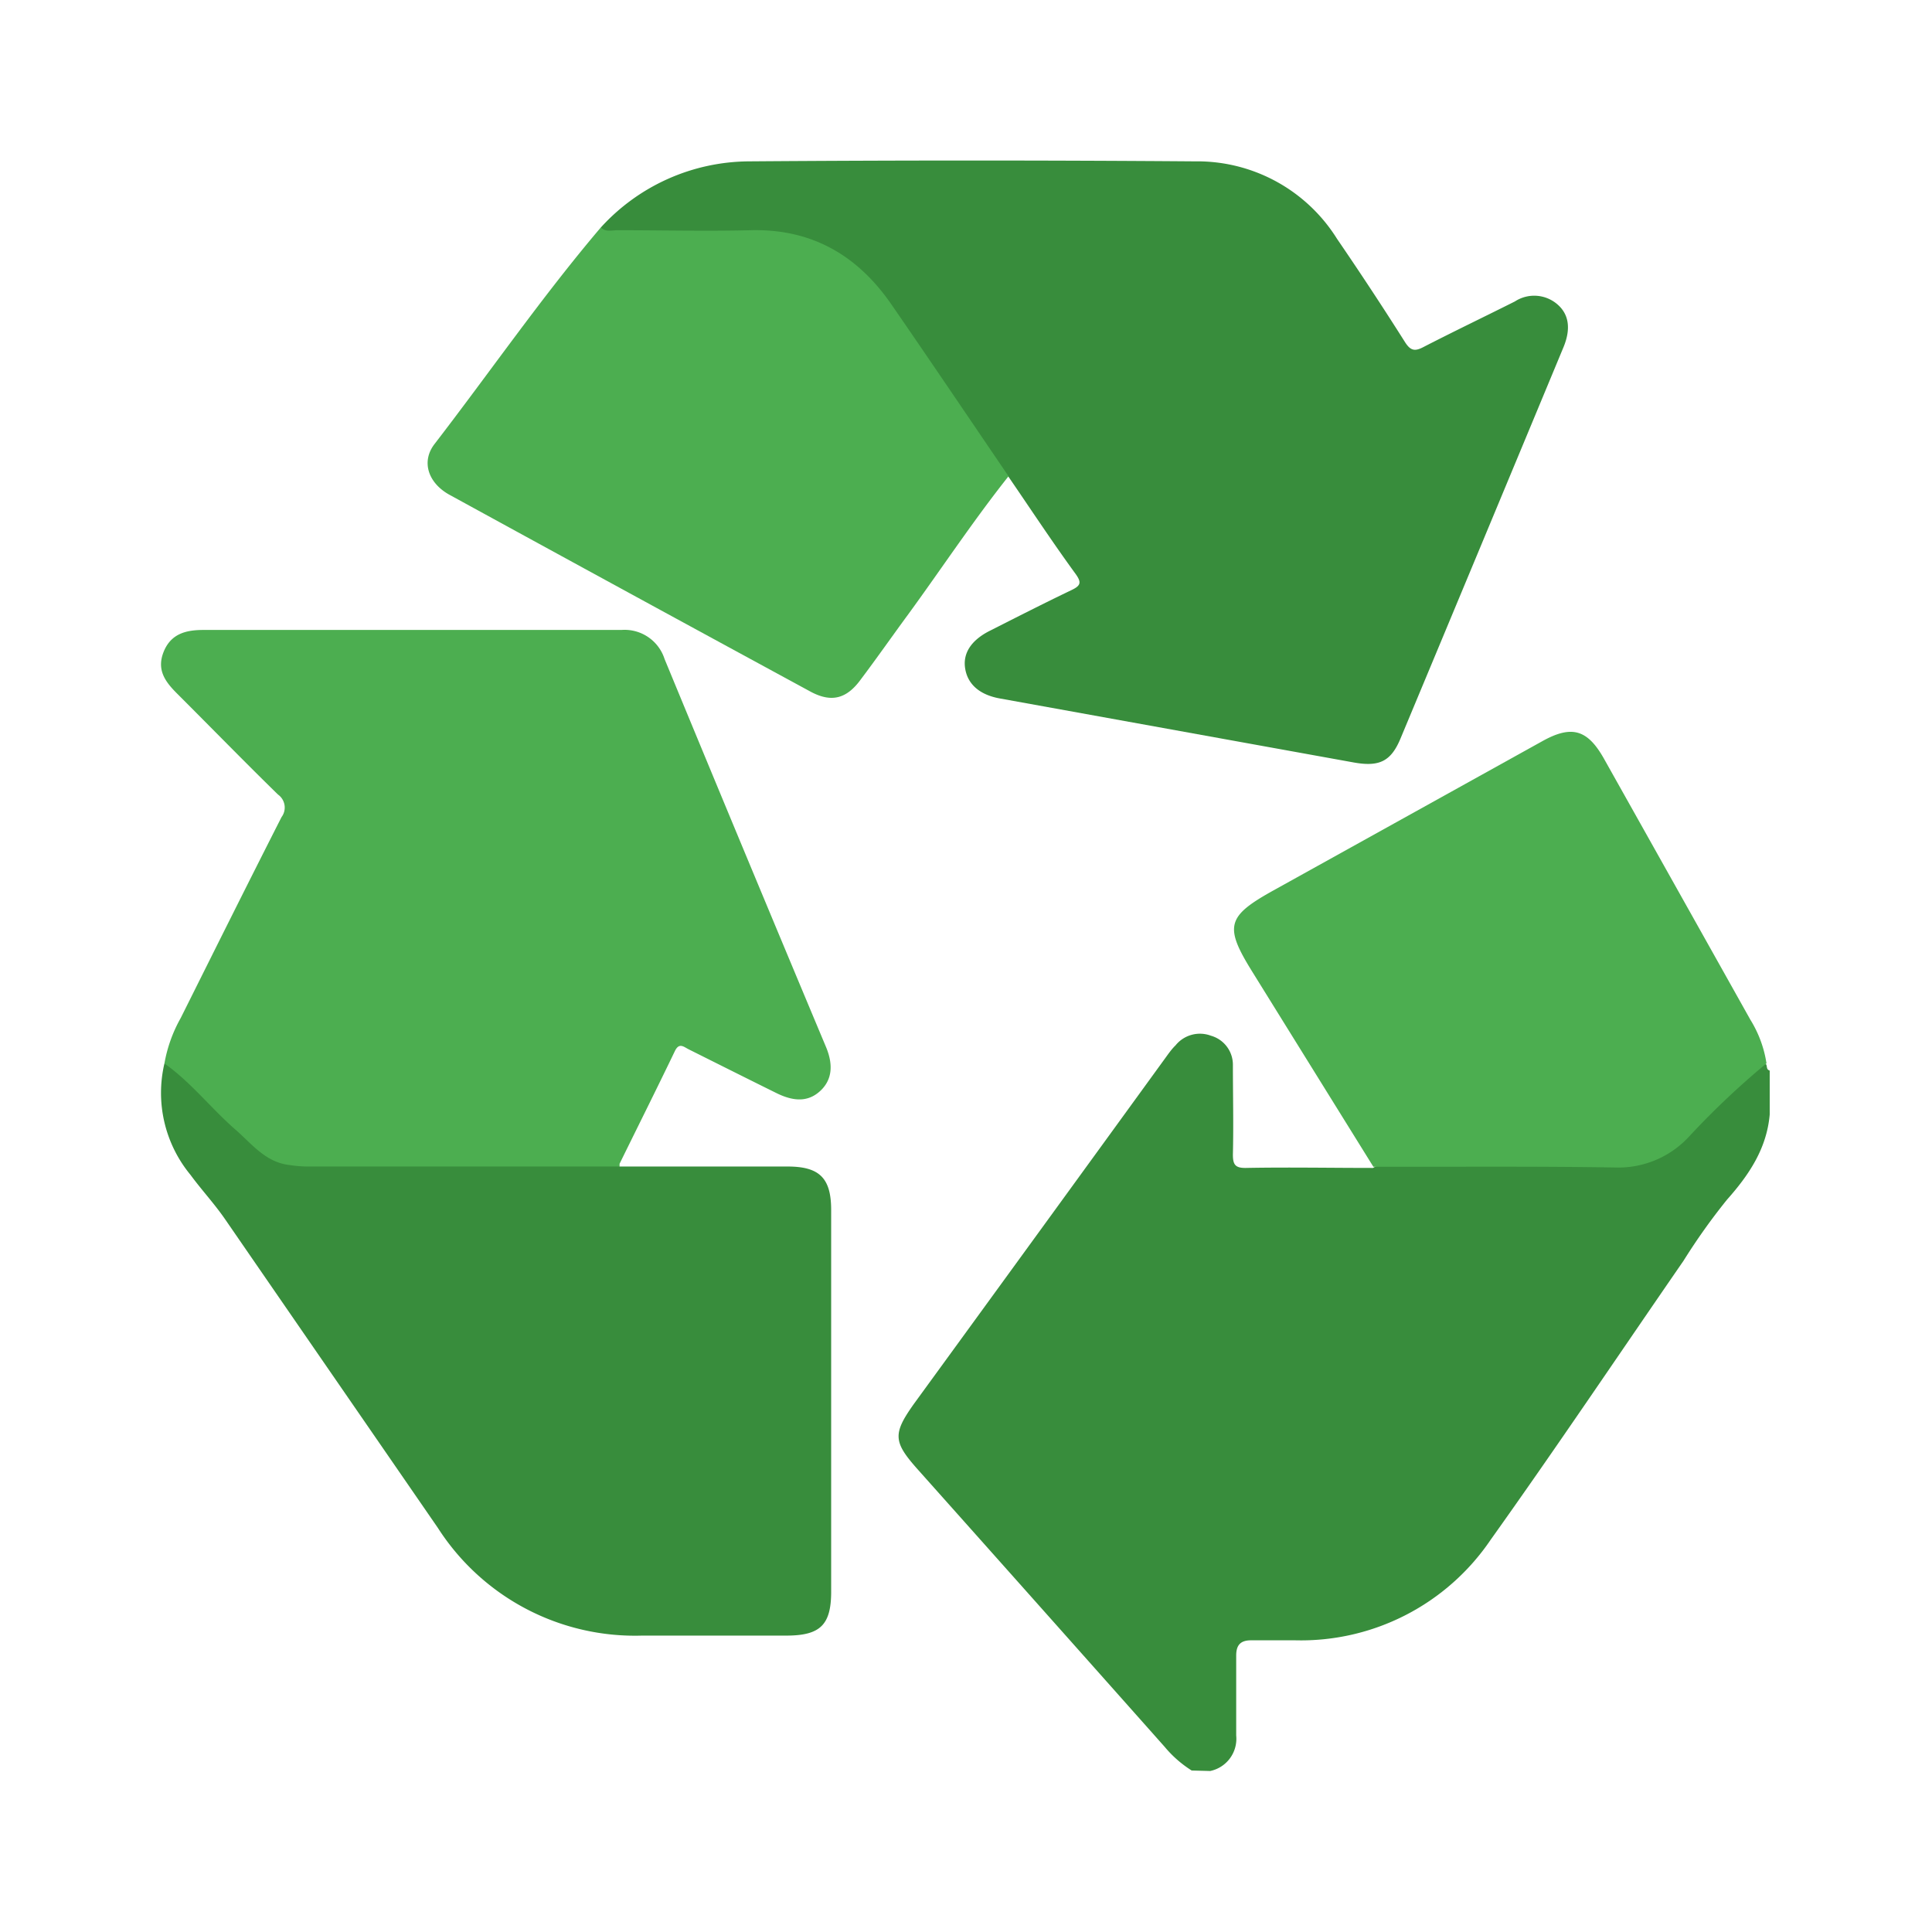
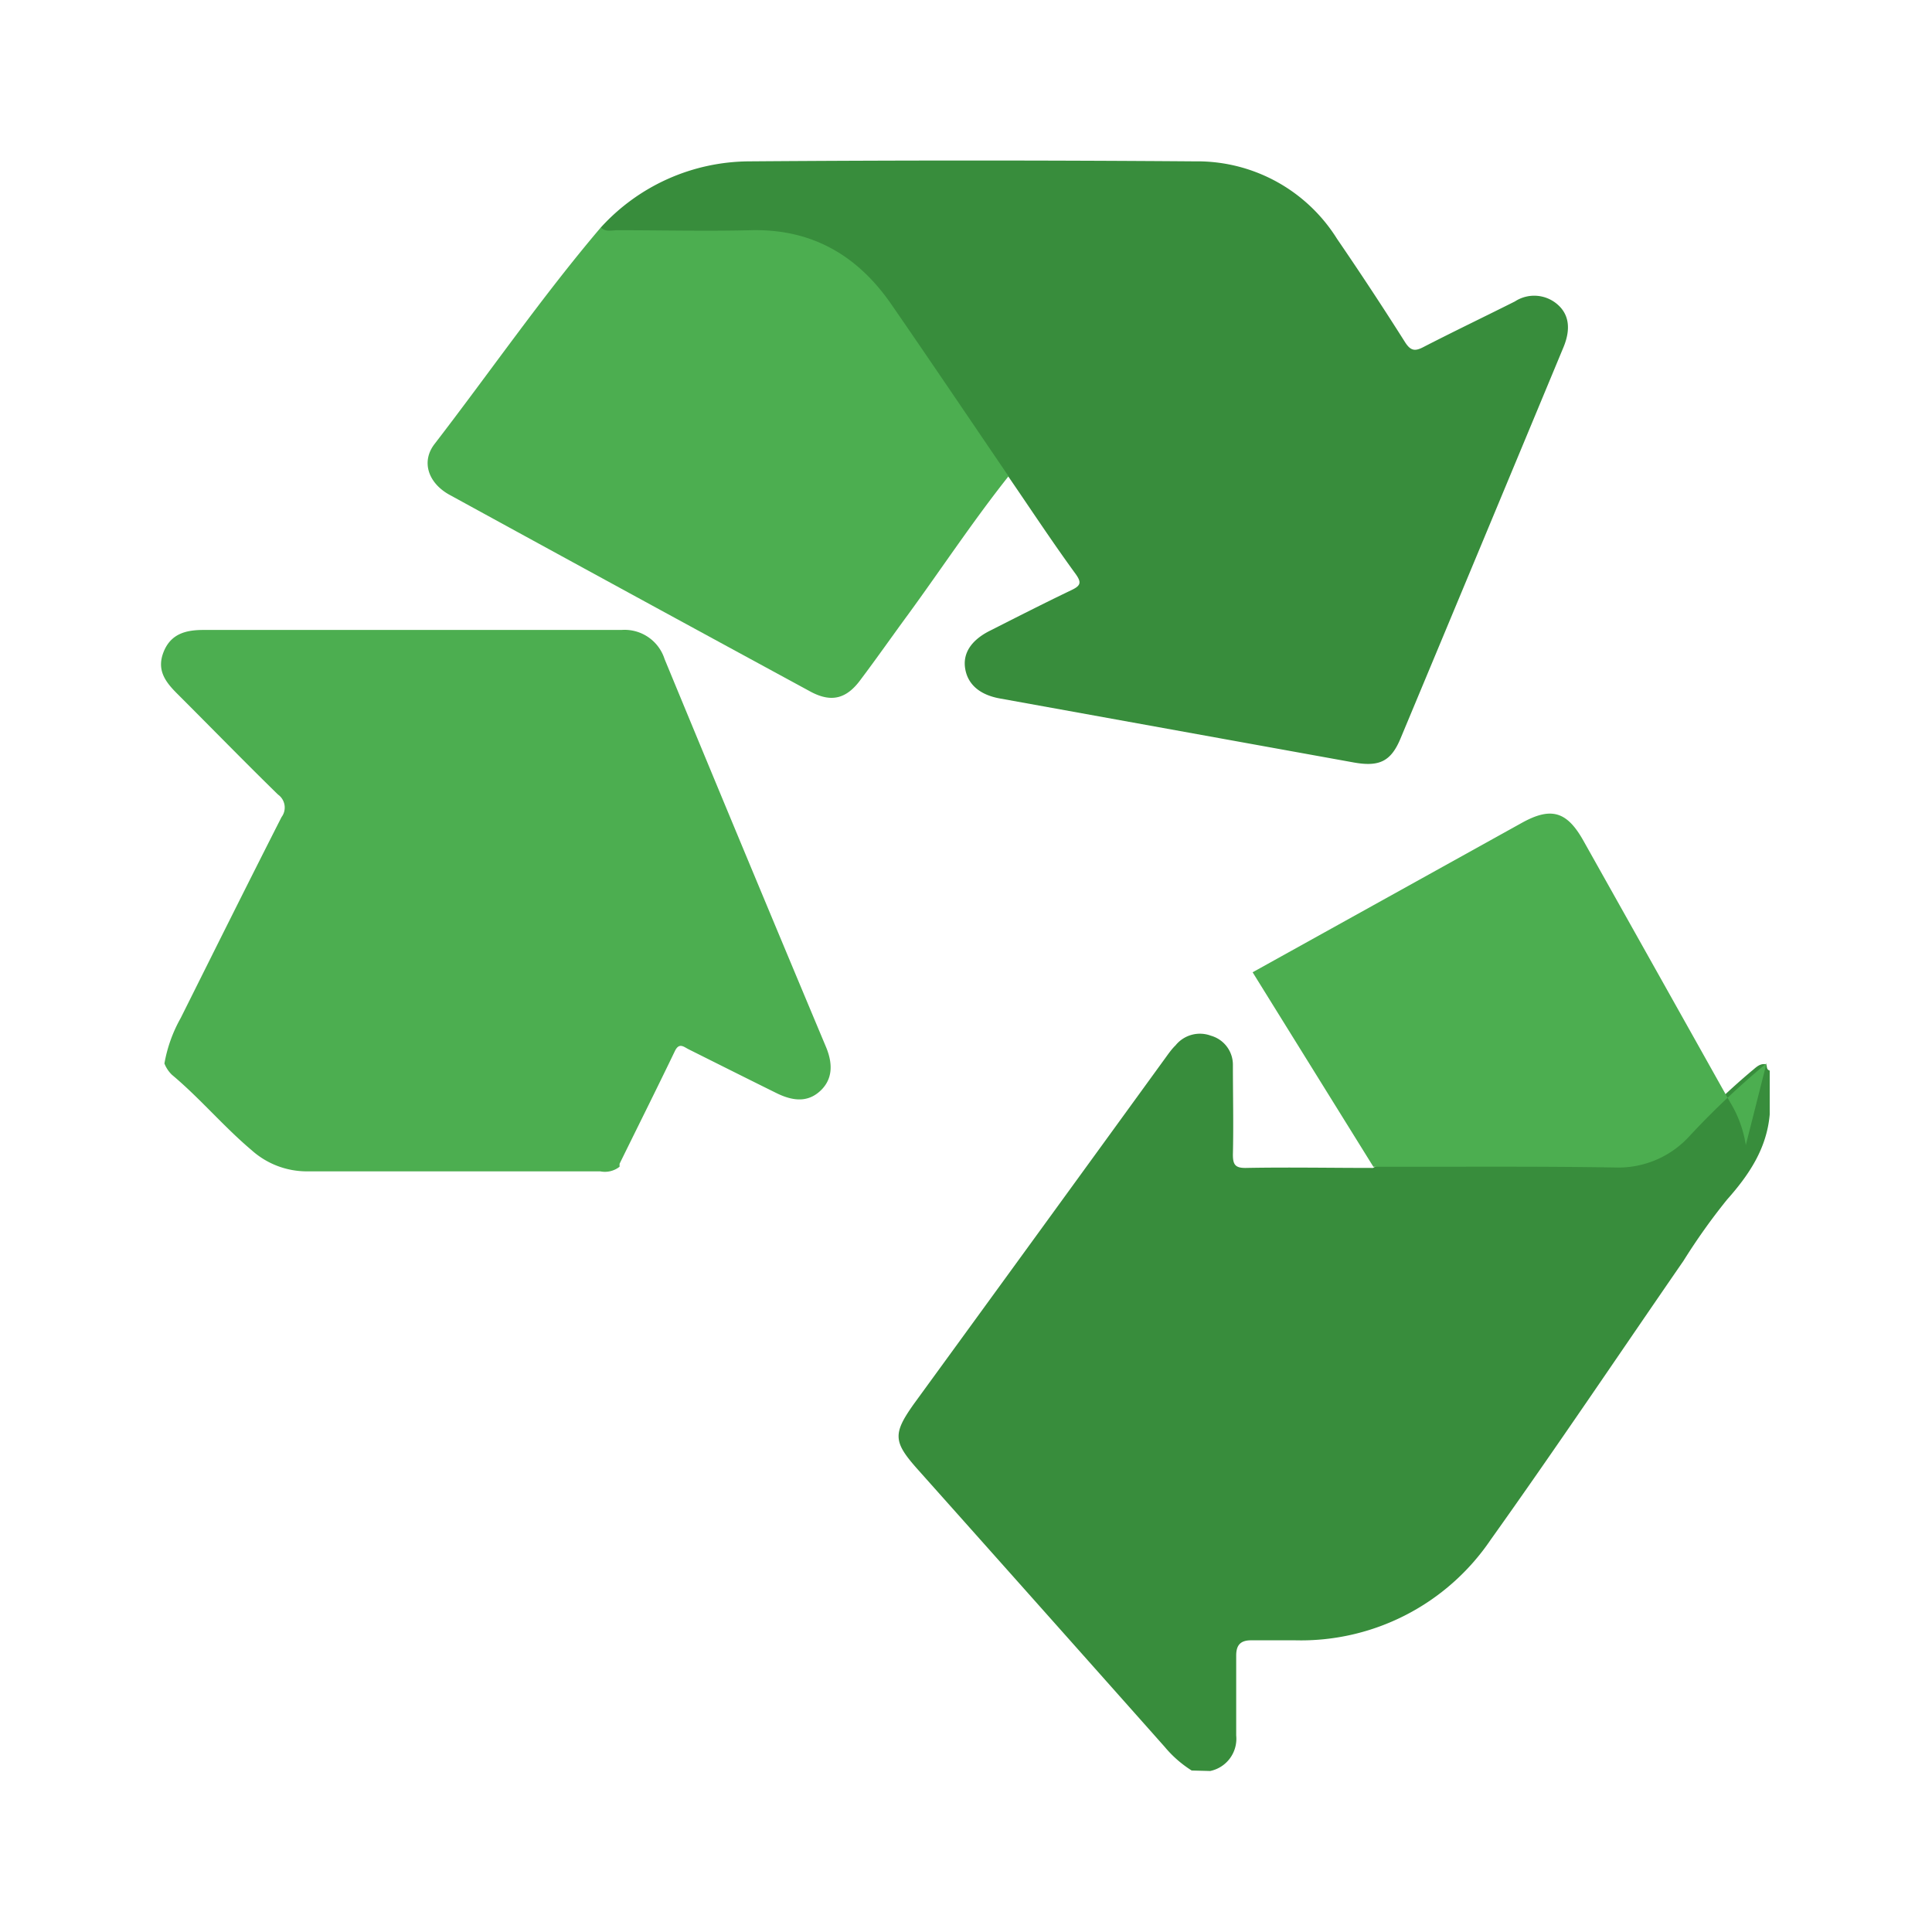
<svg xmlns="http://www.w3.org/2000/svg" width="48" height="48" fill="none">
  <path d="M29.607 43.988a2.84 2.84 0 0 1-.67-.587c-2.039-2.295-4.086-4.595-6.14-6.898-.606-.681-.62-.881-.089-1.627 2.088-2.867 4.174-5.737 6.259-8.61.076-.105.152-.211.238-.293a.778.778 0 0 1 .88-.241.749.749 0 0 1 .546.728c0 .743.018 1.468 0 2.225 0 .247.056.335.32.332 1.054-.02 2.108 0 3.162 0a.772.772 0 0 1 .56-.103c1.809 0 3.617-.02 5.425 0a2.348 2.348 0 0 0 1.776-.73 18.243 18.243 0 0 1 1.633-1.566c.111-.085.205-.208.372-.176.03.053 0 .13.089.156v1.092c-.074.845-.514 1.5-1.06 2.114-.392.485-.753.994-1.084 1.523-1.593 2.308-3.158 4.641-4.787 6.925a5.693 5.693 0 0 1-4.859 2.501h-1.092c-.264 0-.373.115-.373.379v1.987a.817.817 0 0 1-.646.881l-.46-.012ZM14.929 5.65a5.014 5.014 0 0 1 3.67-1.641 734.15 734.15 0 0 1 11.084 0 4.092 4.092 0 0 1 3.534 1.923 84.481 84.481 0 0 1 1.694 2.574c.138.214.247.226.458.114.752-.387 1.512-.751 2.267-1.13a.88.88 0 0 1 1.053.068c.294.25.344.616.153 1.074-1.344 3.235-2.692 6.47-4.042 9.705-.241.587-.537.72-1.174.605l-8.78-1.588c-.494-.088-.794-.34-.864-.728-.07-.388.141-.71.587-.943.684-.346 1.368-.695 2.055-1.024.22-.106.253-.182.106-.39-.587-.805-1.125-1.624-1.685-2.44a1.004 1.004 0 0 1-.426-.437c-.822-1.219-1.664-2.42-2.48-3.64-.655-.975-1.506-1.677-2.701-1.88a3.229 3.229 0 0 0-.587-.043h-3.505c-.127-.006-.35.088-.417-.18Z" fill="#388D3C" />
  <path d="M4.085 26.422c.07-.397.207-.78.405-1.13.83-1.662 1.658-3.326 2.504-4.99a.396.396 0 0 0-.088-.562c-.846-.827-1.673-1.676-2.51-2.512-.294-.294-.51-.588-.329-1.037.182-.449.558-.54.987-.54H15.44a1.043 1.043 0 0 1 1.071.722 1954.3 1954.3 0 0 0 4.013 9.644c.19.458.138.819-.138 1.08-.276.261-.62.293-1.086.065-.731-.361-1.468-.731-2.196-1.095-.12-.062-.232-.17-.337.047-.45.936-.916 1.867-1.374 2.8v.073a.586.586 0 0 1-.479.115h-7.28a2.055 2.055 0 0 1-1.383-.526c-.696-.587-1.28-1.288-1.978-1.872a.784.784 0 0 1-.188-.282Z" fill="#4CAE50" />
-   <path d="M4.085 26.422c.66.466 1.156 1.112 1.761 1.64.402.347.74.808 1.333.881.166.026.334.039.502.039H19.57c.796 0 1.08.293 1.08 1.08v9.482c0 .825-.27 1.089-1.104 1.092h-3.59a5.818 5.818 0 0 1-5.078-2.677c-1.762-2.557-3.523-5.108-5.284-7.665-.267-.388-.587-.731-.863-1.107a3.198 3.198 0 0 1-.646-2.765Z" fill="#388D3C" />
-   <path d="M14.929 5.65c.117.123.27.07.408.07 1.104 0 2.207.027 3.311 0 1.544-.041 2.686.646 3.523 1.879.971 1.406 1.926 2.824 2.886 4.233-.881 1.11-1.66 2.29-2.493 3.432-.393.534-.772 1.077-1.174 1.611-.352.488-.731.587-1.248.311-3-1.628-5.997-3.262-8.991-4.902-.514-.293-.687-.813-.361-1.245 1.391-1.805 2.674-3.666 4.139-5.39ZM43.888 26.419c-.68.564-1.322 1.17-1.922 1.817a2.386 2.386 0 0 1-1.835.77c-2.002-.033-4.007-.015-6.01-.018a8961.245 8961.245 0 0 1-3-4.832c-.71-1.14-.648-1.386.514-2.032l6.679-3.707c.733-.409 1.124-.294 1.532.425 1.215 2.165 2.429 4.328 3.64 6.49.206.332.343.701.402 1.087Z" fill="#4CAE50" />
+   <path d="M14.929 5.65c.117.123.27.07.408.07 1.104 0 2.207.027 3.311 0 1.544-.041 2.686.646 3.523 1.879.971 1.406 1.926 2.824 2.886 4.233-.881 1.11-1.66 2.29-2.493 3.432-.393.534-.772 1.077-1.174 1.611-.352.488-.731.587-1.248.311-3-1.628-5.997-3.262-8.991-4.902-.514-.293-.687-.813-.361-1.245 1.391-1.805 2.674-3.666 4.139-5.39ZM43.888 26.419c-.68.564-1.322 1.17-1.922 1.817a2.386 2.386 0 0 1-1.835.77c-2.002-.033-4.007-.015-6.01-.018a8961.245 8961.245 0 0 1-3-4.832l6.679-3.707c.733-.409 1.124-.294 1.532.425 1.215 2.165 2.429 4.328 3.64 6.49.206.332.343.701.402 1.087Z" fill="#4CAE50" />
</svg>